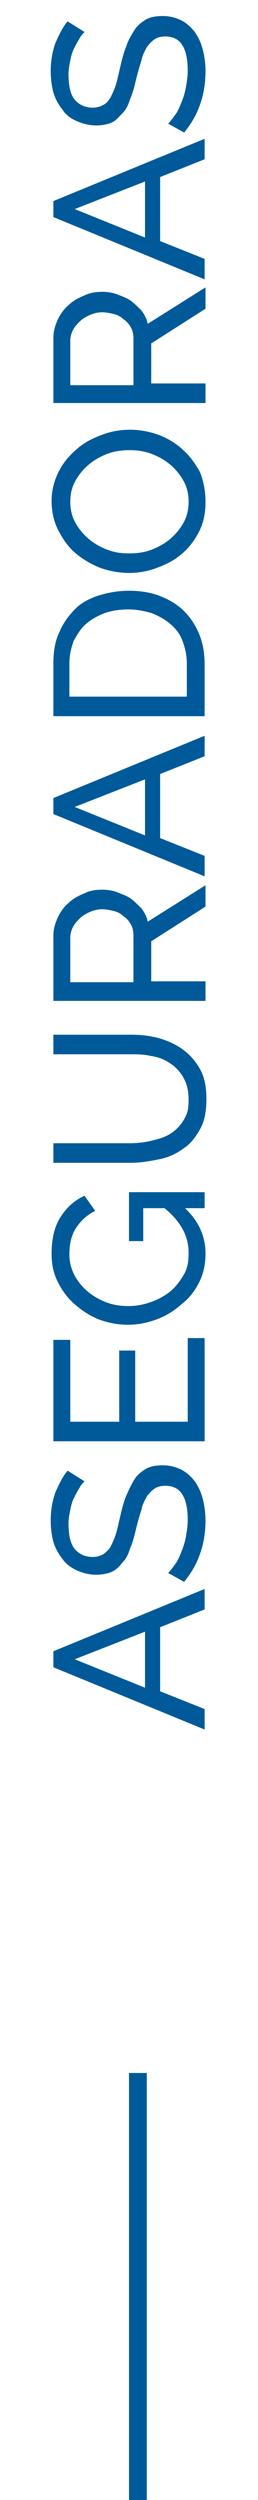
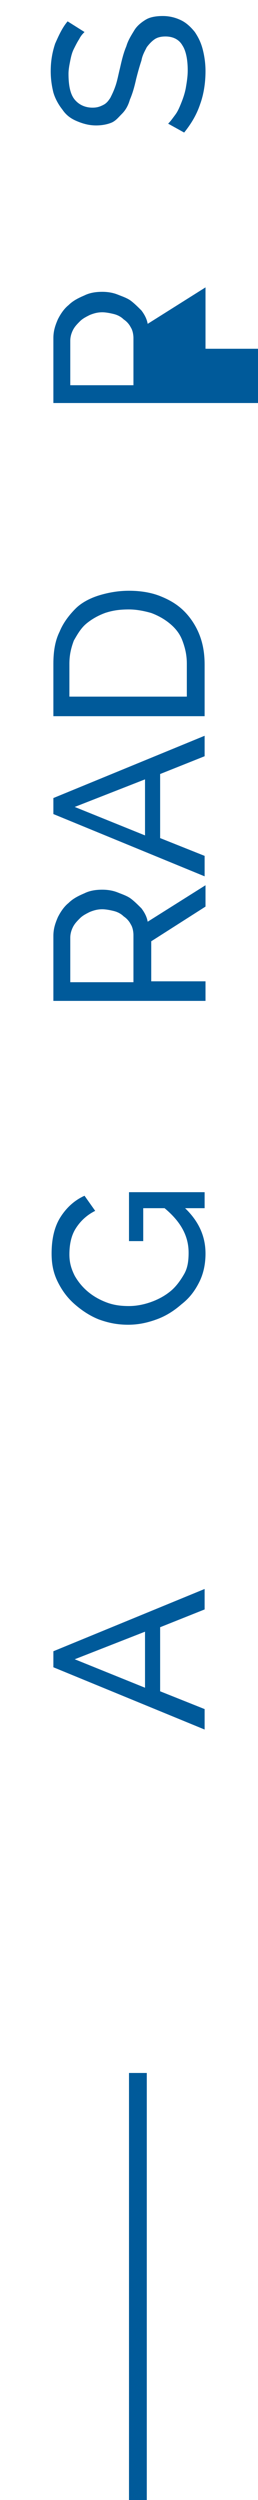
<svg xmlns="http://www.w3.org/2000/svg" version="1.1" id="Capa_1" x="0px" y="0px" viewBox="0 0 29 281" style="enable-background:new 0 0 29 281;" xml:space="preserve">
  <style type="text/css">
	.st0{enable-background:new    ;}
	.st1{fill:#005A9A;}
</style>
  <g id="Grupo_64" transform="translate(-115 -1188.5)">
    <g class="st0">
      <path class="st1" d="M121,1375.9v-1.8l17-7v2.3l-5,2v7.2l5,2v2.3L121,1375.9z M131.3,1371.9l-7.9,3.1l7.9,3.2V1371.9z" />
-       <path class="st1" d="M124.5,1355c-0.2,0.2-0.4,0.4-0.6,0.8c-0.2,0.3-0.4,0.7-0.6,1.1s-0.3,0.8-0.4,1.3c-0.1,0.5-0.2,1-0.2,1.5    c0,1.3,0.2,2.3,0.7,2.9c0.5,0.6,1.2,0.9,2,0.9c0.5,0,0.8-0.1,1.2-0.3c0.3-0.2,0.6-0.5,0.8-0.8c0.2-0.4,0.4-0.8,0.6-1.4    s0.3-1.2,0.5-2c0.2-0.9,0.4-1.7,0.7-2.4s0.6-1.3,0.9-1.8s0.8-0.9,1.3-1.2c0.5-0.3,1.2-0.4,1.9-0.4c0.8,0,1.5,0.2,2.1,0.5    s1.1,0.8,1.5,1.3c0.4,0.6,0.7,1.2,0.9,2c0.2,0.8,0.3,1.6,0.3,2.4c0,1.3-0.2,2.6-0.6,3.7c-0.4,1.2-1,2.2-1.8,3.2l-1.8-1    c0.3-0.3,0.5-0.6,0.8-1c0.3-0.4,0.5-0.9,0.7-1.4s0.4-1.1,0.5-1.7c0.1-0.6,0.2-1.2,0.2-1.9c0-1.2-0.2-2.2-0.6-2.8    c-0.4-0.7-1.1-1-1.9-1c-0.5,0-0.9,0.1-1.2,0.3c-0.3,0.2-0.6,0.5-0.9,0.9c-0.2,0.4-0.5,0.9-0.6,1.5c-0.2,0.6-0.4,1.3-0.6,2.1    c-0.2,0.9-0.4,1.6-0.7,2.3c-0.2,0.7-0.5,1.2-0.9,1.6c-0.3,0.4-0.7,0.8-1.2,1c-0.5,0.2-1.1,0.3-1.7,0.3c-0.8,0-1.5-0.2-2.2-0.5    c-0.6-0.3-1.2-0.7-1.6-1.3c-0.4-0.5-0.8-1.2-1-1.9s-0.3-1.6-0.3-2.4c0-1.2,0.2-2.2,0.5-3.1c0.4-0.9,0.8-1.8,1.4-2.5L124.5,1355z" />
-       <path class="st1" d="M136.1,1338.9h1.9v11.6h-17v-11.4h1.9v9.2h5.5v-8h1.8v8h5.9V1338.9z" />
      <path class="st1" d="M135.7,1324.2c1.6,1.5,2.4,3.2,2.4,5.2c0,1.1-0.2,2.2-0.7,3.2c-0.5,1-1.1,1.8-2,2.5c-0.8,0.7-1.7,1.3-2.8,1.7    s-2.1,0.6-3.2,0.6c-1.2,0-2.2-0.2-3.3-0.6c-1-0.4-1.9-1-2.7-1.7s-1.4-1.5-1.9-2.5c-0.5-1-0.7-2-0.7-3.2c0-1.6,0.3-3,1-4.1    c0.7-1.1,1.6-1.9,2.7-2.4l1.2,1.7c-1,0.5-1.7,1.2-2.2,2c-0.5,0.8-0.7,1.8-0.7,2.9c0,0.9,0.2,1.6,0.6,2.4c0.4,0.7,0.9,1.3,1.5,1.8    c0.6,0.5,1.3,0.9,2.1,1.2c0.8,0.3,1.6,0.4,2.5,0.4c0.9,0,1.8-0.2,2.6-0.5c0.8-0.3,1.5-0.7,2.1-1.2c0.6-0.5,1.1-1.2,1.5-1.9    c0.4-0.7,0.5-1.5,0.5-2.4c0-1.9-0.9-3.5-2.7-5h-2.4v3.7h-1.6v-5.5h8.5v1.8H135.7z" />
-       <path class="st1" d="M136.2,1312.1c0-1-0.2-1.8-0.6-2.5c-0.4-0.7-0.9-1.2-1.5-1.6c-0.6-0.4-1.3-0.7-2.1-0.8    c-0.8-0.2-1.6-0.2-2.4-0.2H121v-2.2h8.6c1.2,0,2.2,0.1,3.3,0.4c1,0.3,1.9,0.7,2.7,1.3s1.4,1.3,1.9,2.2c0.5,0.9,0.7,2,0.7,3.3    c0,1.4-0.2,2.5-0.7,3.4c-0.5,0.9-1.1,1.7-1.9,2.2c-0.8,0.6-1.7,1-2.7,1.2s-2.1,0.4-3.2,0.4H121v-2.2h8.6c0.8,0,1.7-0.1,2.5-0.3    s1.5-0.4,2.1-0.8c0.6-0.4,1.1-0.9,1.5-1.6S136.2,1313.1,136.2,1312.1z" />
      <path class="st1" d="M138,1301h-17v-7.3c0-0.8,0.2-1.4,0.5-2.1c0.3-0.6,0.7-1.2,1.2-1.6c0.5-0.5,1.1-0.8,1.8-1.1    c0.6-0.3,1.3-0.4,2-0.4c0.6,0,1.2,0.1,1.7,0.3s1.1,0.4,1.5,0.7s0.8,0.7,1.2,1.1c0.3,0.4,0.6,0.9,0.7,1.5l6.5-4.1v2.4l-6.1,3.9v4.5    h6.1V1301z M130,1298.8v-5.2c0-0.4-0.1-0.9-0.3-1.2c-0.2-0.4-0.5-0.7-0.8-0.9c-0.3-0.3-0.7-0.5-1.1-0.6s-0.9-0.2-1.3-0.2    c-0.5,0-0.9,0.1-1.4,0.3c-0.4,0.2-0.8,0.4-1.1,0.7c-0.3,0.3-0.6,0.6-0.8,1s-0.3,0.8-0.3,1.2v5H130z" />
      <path class="st1" d="M121,1280v-1.8l17-7v2.3l-5,2v7.2l5,2v2.3L121,1280z M131.3,1276.1l-7.9,3.1l7.9,3.2V1276.1z" />
      <path class="st1" d="M138,1269h-17v-5.9c0-1.4,0.2-2.6,0.7-3.6c0.4-1,1.1-1.9,1.8-2.6s1.7-1.2,2.7-1.5c1-0.3,2.1-0.5,3.3-0.5    c1.3,0,2.5,0.2,3.5,0.6c1,0.4,1.9,0.9,2.7,1.7c0.7,0.7,1.3,1.6,1.7,2.6c0.4,1,0.6,2.1,0.6,3.4V1269z M129.5,1257    c-1,0-1.8,0.1-2.7,0.4c-0.8,0.3-1.5,0.7-2.1,1.2c-0.6,0.5-1,1.2-1.4,1.9c-0.3,0.8-0.5,1.6-0.5,2.6v3.7h13.2v-3.7    c0-1-0.2-1.8-0.5-2.6s-0.8-1.4-1.4-1.9c-0.6-0.5-1.3-0.9-2.1-1.2C131.3,1257.2,130.4,1257,129.5,1257z" />
-       <path class="st1" d="M138.1,1244.9c0,1.2-0.2,2.3-0.7,3.3c-0.5,1-1.1,1.8-1.9,2.5c-0.8,0.7-1.7,1.2-2.8,1.6    c-1,0.4-2.1,0.6-3.2,0.6c-1.1,0-2.2-0.2-3.3-0.6c-1-0.4-2-1-2.8-1.7c-0.8-0.7-1.4-1.6-1.9-2.6c-0.5-1-0.7-2.1-0.7-3.2    c0-1.2,0.3-2.3,0.8-3.3c0.5-1,1.2-1.8,2-2.5c0.8-0.7,1.7-1.2,2.8-1.6c1-0.4,2.1-0.6,3.2-0.6c1.1,0,2.2,0.2,3.3,0.6    c1,0.4,2,1,2.7,1.7c0.8,0.7,1.4,1.6,1.9,2.5C137.9,1242.7,138.1,1243.7,138.1,1244.9z M129.5,1250.7c0.9,0,1.7-0.1,2.5-0.4    c0.8-0.3,1.5-0.7,2.1-1.2c0.6-0.5,1.1-1.1,1.5-1.8c0.4-0.7,0.6-1.5,0.6-2.4c0-0.9-0.2-1.7-0.6-2.4c-0.4-0.7-0.9-1.3-1.5-1.8    c-0.6-0.5-1.3-0.9-2.1-1.2c-0.8-0.3-1.6-0.4-2.4-0.4c-0.9,0-1.7,0.1-2.5,0.4c-0.8,0.3-1.5,0.7-2.1,1.2c-0.6,0.5-1.1,1.1-1.5,1.8    s-0.6,1.5-0.6,2.4c0,0.9,0.2,1.7,0.6,2.4c0.4,0.7,0.9,1.3,1.5,1.8c0.6,0.5,1.3,0.9,2.1,1.2S128.6,1250.7,129.5,1250.7z" />
-       <path class="st1" d="M138,1233.8h-17v-7.3c0-0.8,0.2-1.4,0.5-2.1c0.3-0.6,0.7-1.2,1.2-1.6c0.5-0.5,1.1-0.8,1.8-1.1    c0.6-0.3,1.3-0.4,2-0.4c0.6,0,1.2,0.1,1.7,0.3s1.1,0.4,1.5,0.7s0.8,0.7,1.2,1.1c0.3,0.4,0.6,0.9,0.7,1.5l6.5-4.1v2.4l-6.1,3.9v4.5    h6.1V1233.8z M130,1231.7v-5.2c0-0.4-0.1-0.9-0.3-1.2c-0.2-0.4-0.5-0.7-0.8-0.9c-0.3-0.3-0.7-0.5-1.1-0.6s-0.9-0.2-1.3-0.2    c-0.5,0-0.9,0.1-1.4,0.3c-0.4,0.2-0.8,0.4-1.1,0.7c-0.3,0.3-0.6,0.6-0.8,1s-0.3,0.8-0.3,1.2v5H130z" />
-       <path class="st1" d="M121,1212.9v-1.8l17-7v2.3l-5,2v7.2l5,2v2.3L121,1212.9z M131.3,1208.9l-7.9,3.1l7.9,3.2V1208.9z" />
+       <path class="st1" d="M138,1233.8h-17v-7.3c0-0.8,0.2-1.4,0.5-2.1c0.3-0.6,0.7-1.2,1.2-1.6c0.5-0.5,1.1-0.8,1.8-1.1    c0.6-0.3,1.3-0.4,2-0.4c0.6,0,1.2,0.1,1.7,0.3s1.1,0.4,1.5,0.7s0.8,0.7,1.2,1.1c0.3,0.4,0.6,0.9,0.7,1.5l6.5-4.1v2.4v4.5    h6.1V1233.8z M130,1231.7v-5.2c0-0.4-0.1-0.9-0.3-1.2c-0.2-0.4-0.5-0.7-0.8-0.9c-0.3-0.3-0.7-0.5-1.1-0.6s-0.9-0.2-1.3-0.2    c-0.5,0-0.9,0.1-1.4,0.3c-0.4,0.2-0.8,0.4-1.1,0.7c-0.3,0.3-0.6,0.6-0.8,1s-0.3,0.8-0.3,1.2v5H130z" />
      <path class="st1" d="M124.5,1192.1c-0.2,0.2-0.4,0.4-0.6,0.8c-0.2,0.3-0.4,0.7-0.6,1.1c-0.2,0.4-0.3,0.8-0.4,1.3    c-0.1,0.5-0.2,1-0.2,1.5c0,1.3,0.2,2.3,0.7,2.9c0.5,0.6,1.2,0.9,2,0.9c0.5,0,0.8-0.1,1.2-0.3s0.6-0.5,0.8-0.8    c0.2-0.4,0.4-0.8,0.6-1.4s0.3-1.2,0.5-2c0.2-0.9,0.4-1.7,0.7-2.4c0.2-0.7,0.6-1.3,0.9-1.8s0.8-0.9,1.3-1.2    c0.5-0.3,1.2-0.4,1.9-0.4c0.8,0,1.5,0.2,2.1,0.5c0.6,0.3,1.1,0.8,1.5,1.3c0.4,0.6,0.7,1.2,0.9,2c0.2,0.8,0.3,1.6,0.3,2.4    c0,1.3-0.2,2.6-0.6,3.7c-0.4,1.2-1,2.2-1.8,3.2l-1.8-1c0.3-0.3,0.5-0.6,0.8-1c0.3-0.4,0.5-0.9,0.7-1.4c0.2-0.5,0.4-1.1,0.5-1.7    c0.1-0.6,0.2-1.2,0.2-1.9c0-1.2-0.2-2.2-0.6-2.8c-0.4-0.7-1.1-1-1.9-1c-0.5,0-0.9,0.1-1.2,0.3c-0.3,0.2-0.6,0.5-0.9,0.9    c-0.2,0.4-0.5,0.9-0.6,1.5c-0.2,0.6-0.4,1.3-0.6,2.1c-0.2,0.9-0.4,1.6-0.7,2.3c-0.2,0.7-0.5,1.2-0.9,1.6s-0.7,0.8-1.2,1    c-0.5,0.2-1.1,0.3-1.7,0.3c-0.8,0-1.5-0.2-2.2-0.5s-1.2-0.7-1.6-1.3c-0.4-0.5-0.8-1.2-1-1.9c-0.2-0.8-0.3-1.6-0.3-2.4    c0-1.2,0.2-2.2,0.5-3.1c0.4-0.9,0.8-1.8,1.4-2.5L124.5,1192.1z" />
    </g>
    <g id="Línea_58">
      <rect x="129.5" y="1421.5" class="st1" width="2" height="48" />
    </g>
  </g>
</svg>